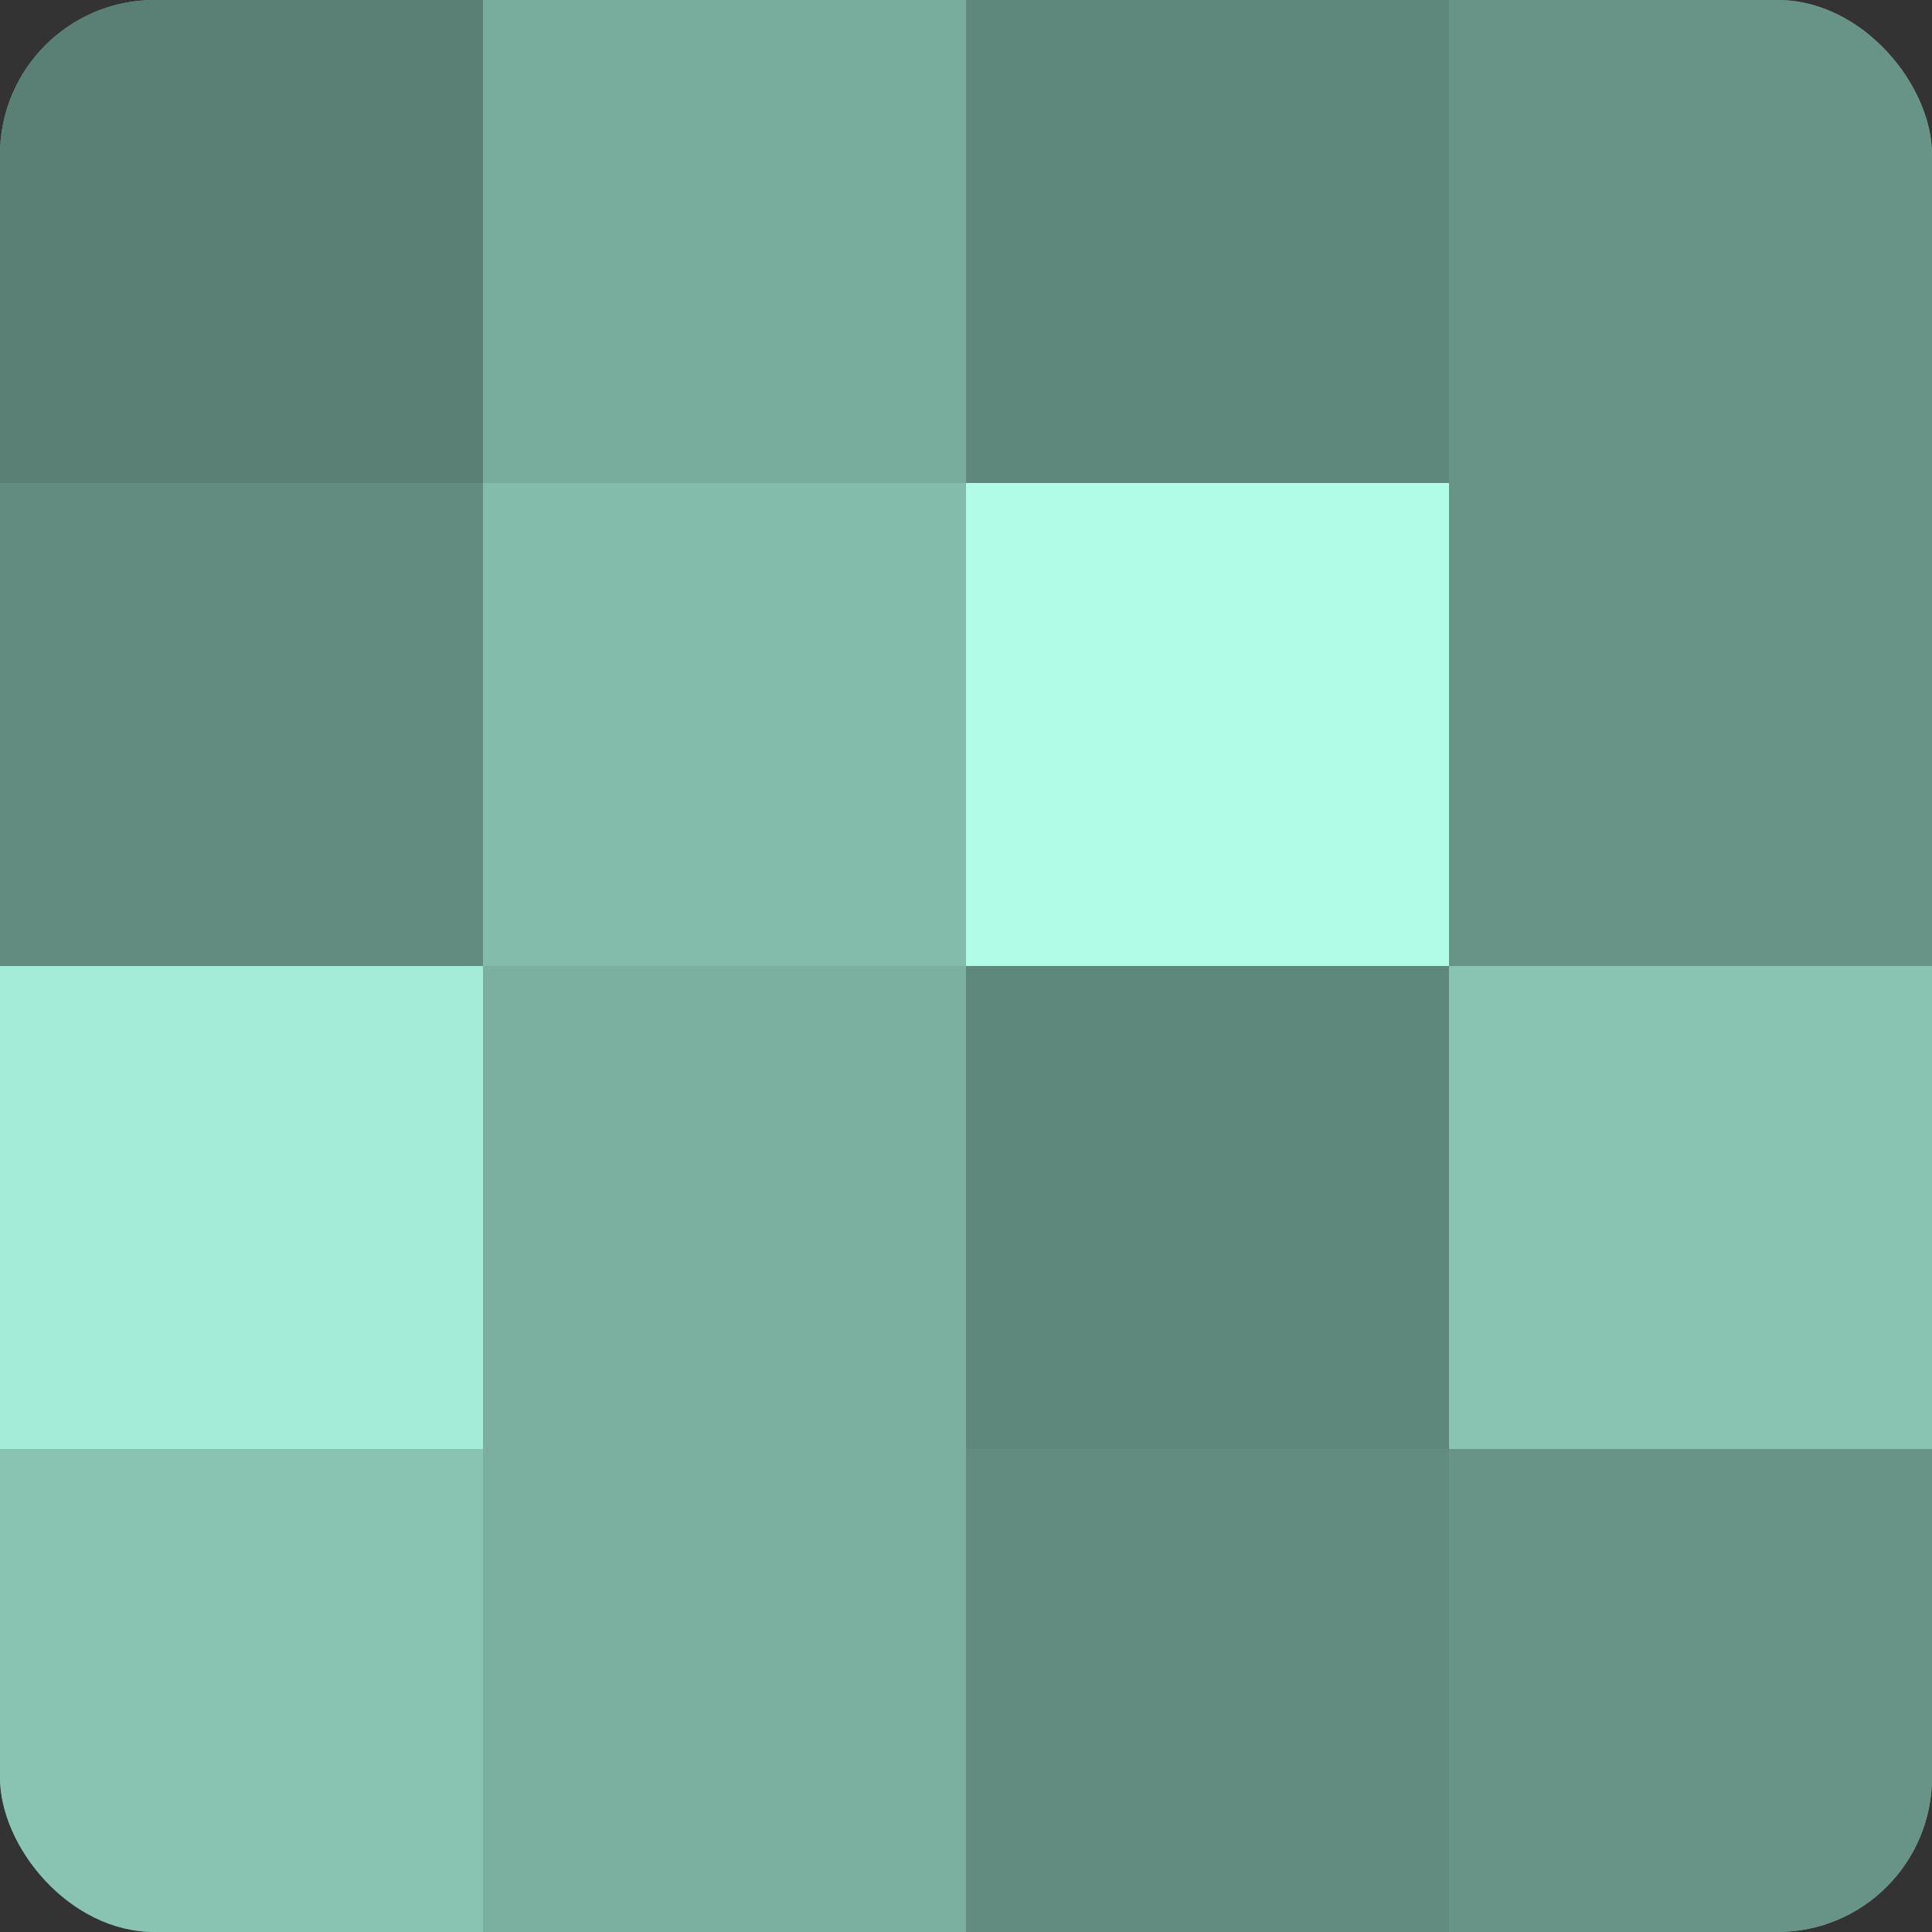
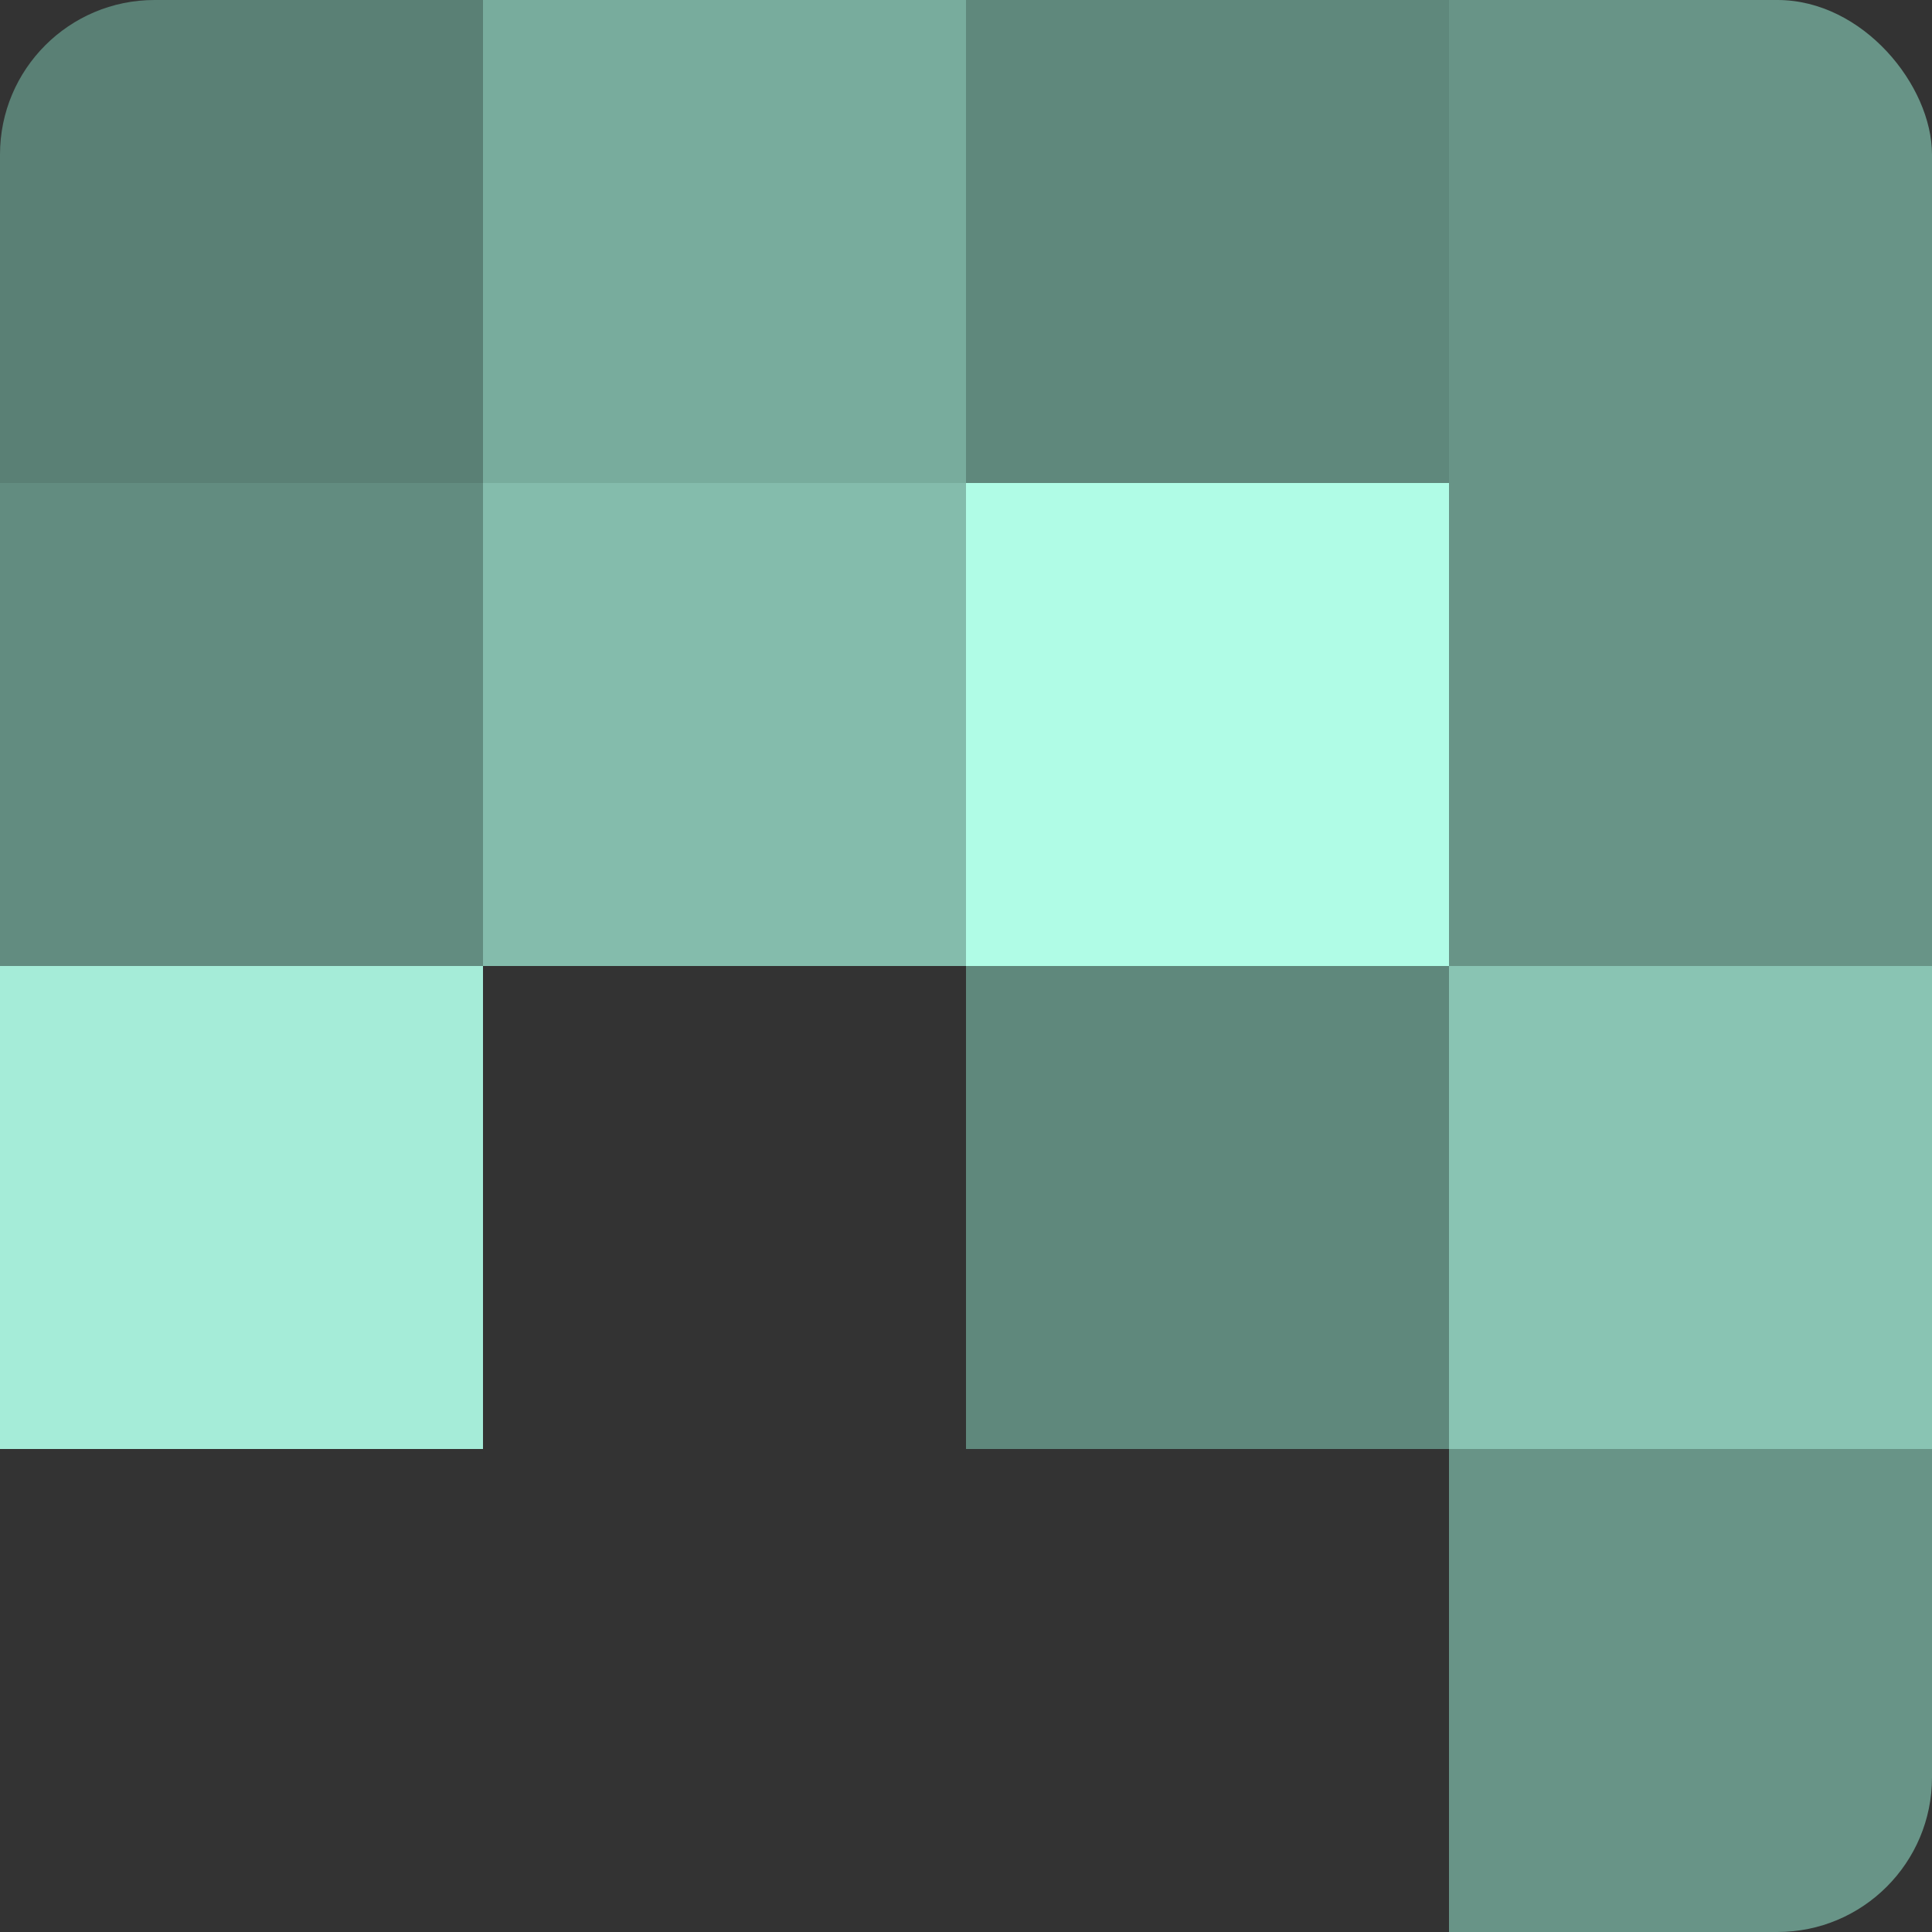
<svg xmlns="http://www.w3.org/2000/svg" width="60" height="60" viewBox="0 0 100 100" preserveAspectRatio="xMidYMid meet">
  <rect x="0" y="0" width="100" height="100" fill="#333333" stroke="none" />
  <defs>
    <clipPath id="c" width="100" height="100">
      <rect width="100" height="100" rx="8" ry="8" />
    </clipPath>
  </defs>
  <g clip-path="url(#c)">
-     <rect width="100" height="100" fill="#70a092" />
    <rect width="25" height="25" fill="#5a8075" />
    <rect y="25" width="25" height="25" fill="#628c80" />
    <rect y="50" width="25" height="25" fill="#a5ecd8" />
-     <rect y="75" width="25" height="25" fill="#89c4b3" />
    <rect x="25" width="25" height="25" fill="#78ac9d" />
    <rect x="25" y="25" width="25" height="25" fill="#84bcac" />
-     <rect x="25" y="50" width="25" height="25" fill="#7bb0a1" />
-     <rect x="25" y="75" width="25" height="25" fill="#7bb0a1" />
    <rect x="50" width="25" height="25" fill="#5f887c" />
    <rect x="50" y="25" width="25" height="25" fill="#b0fce6" />
    <rect x="50" y="50" width="25" height="25" fill="#5f887c" />
-     <rect x="50" y="75" width="25" height="25" fill="#628c80" />
    <rect x="75" width="25" height="25" fill="#689487" />
    <rect x="75" y="25" width="25" height="25" fill="#689487" />
    <rect x="75" y="50" width="25" height="25" fill="#89c4b3" />
    <rect x="75" y="75" width="25" height="25" fill="#689487" />
  </g>
</svg>